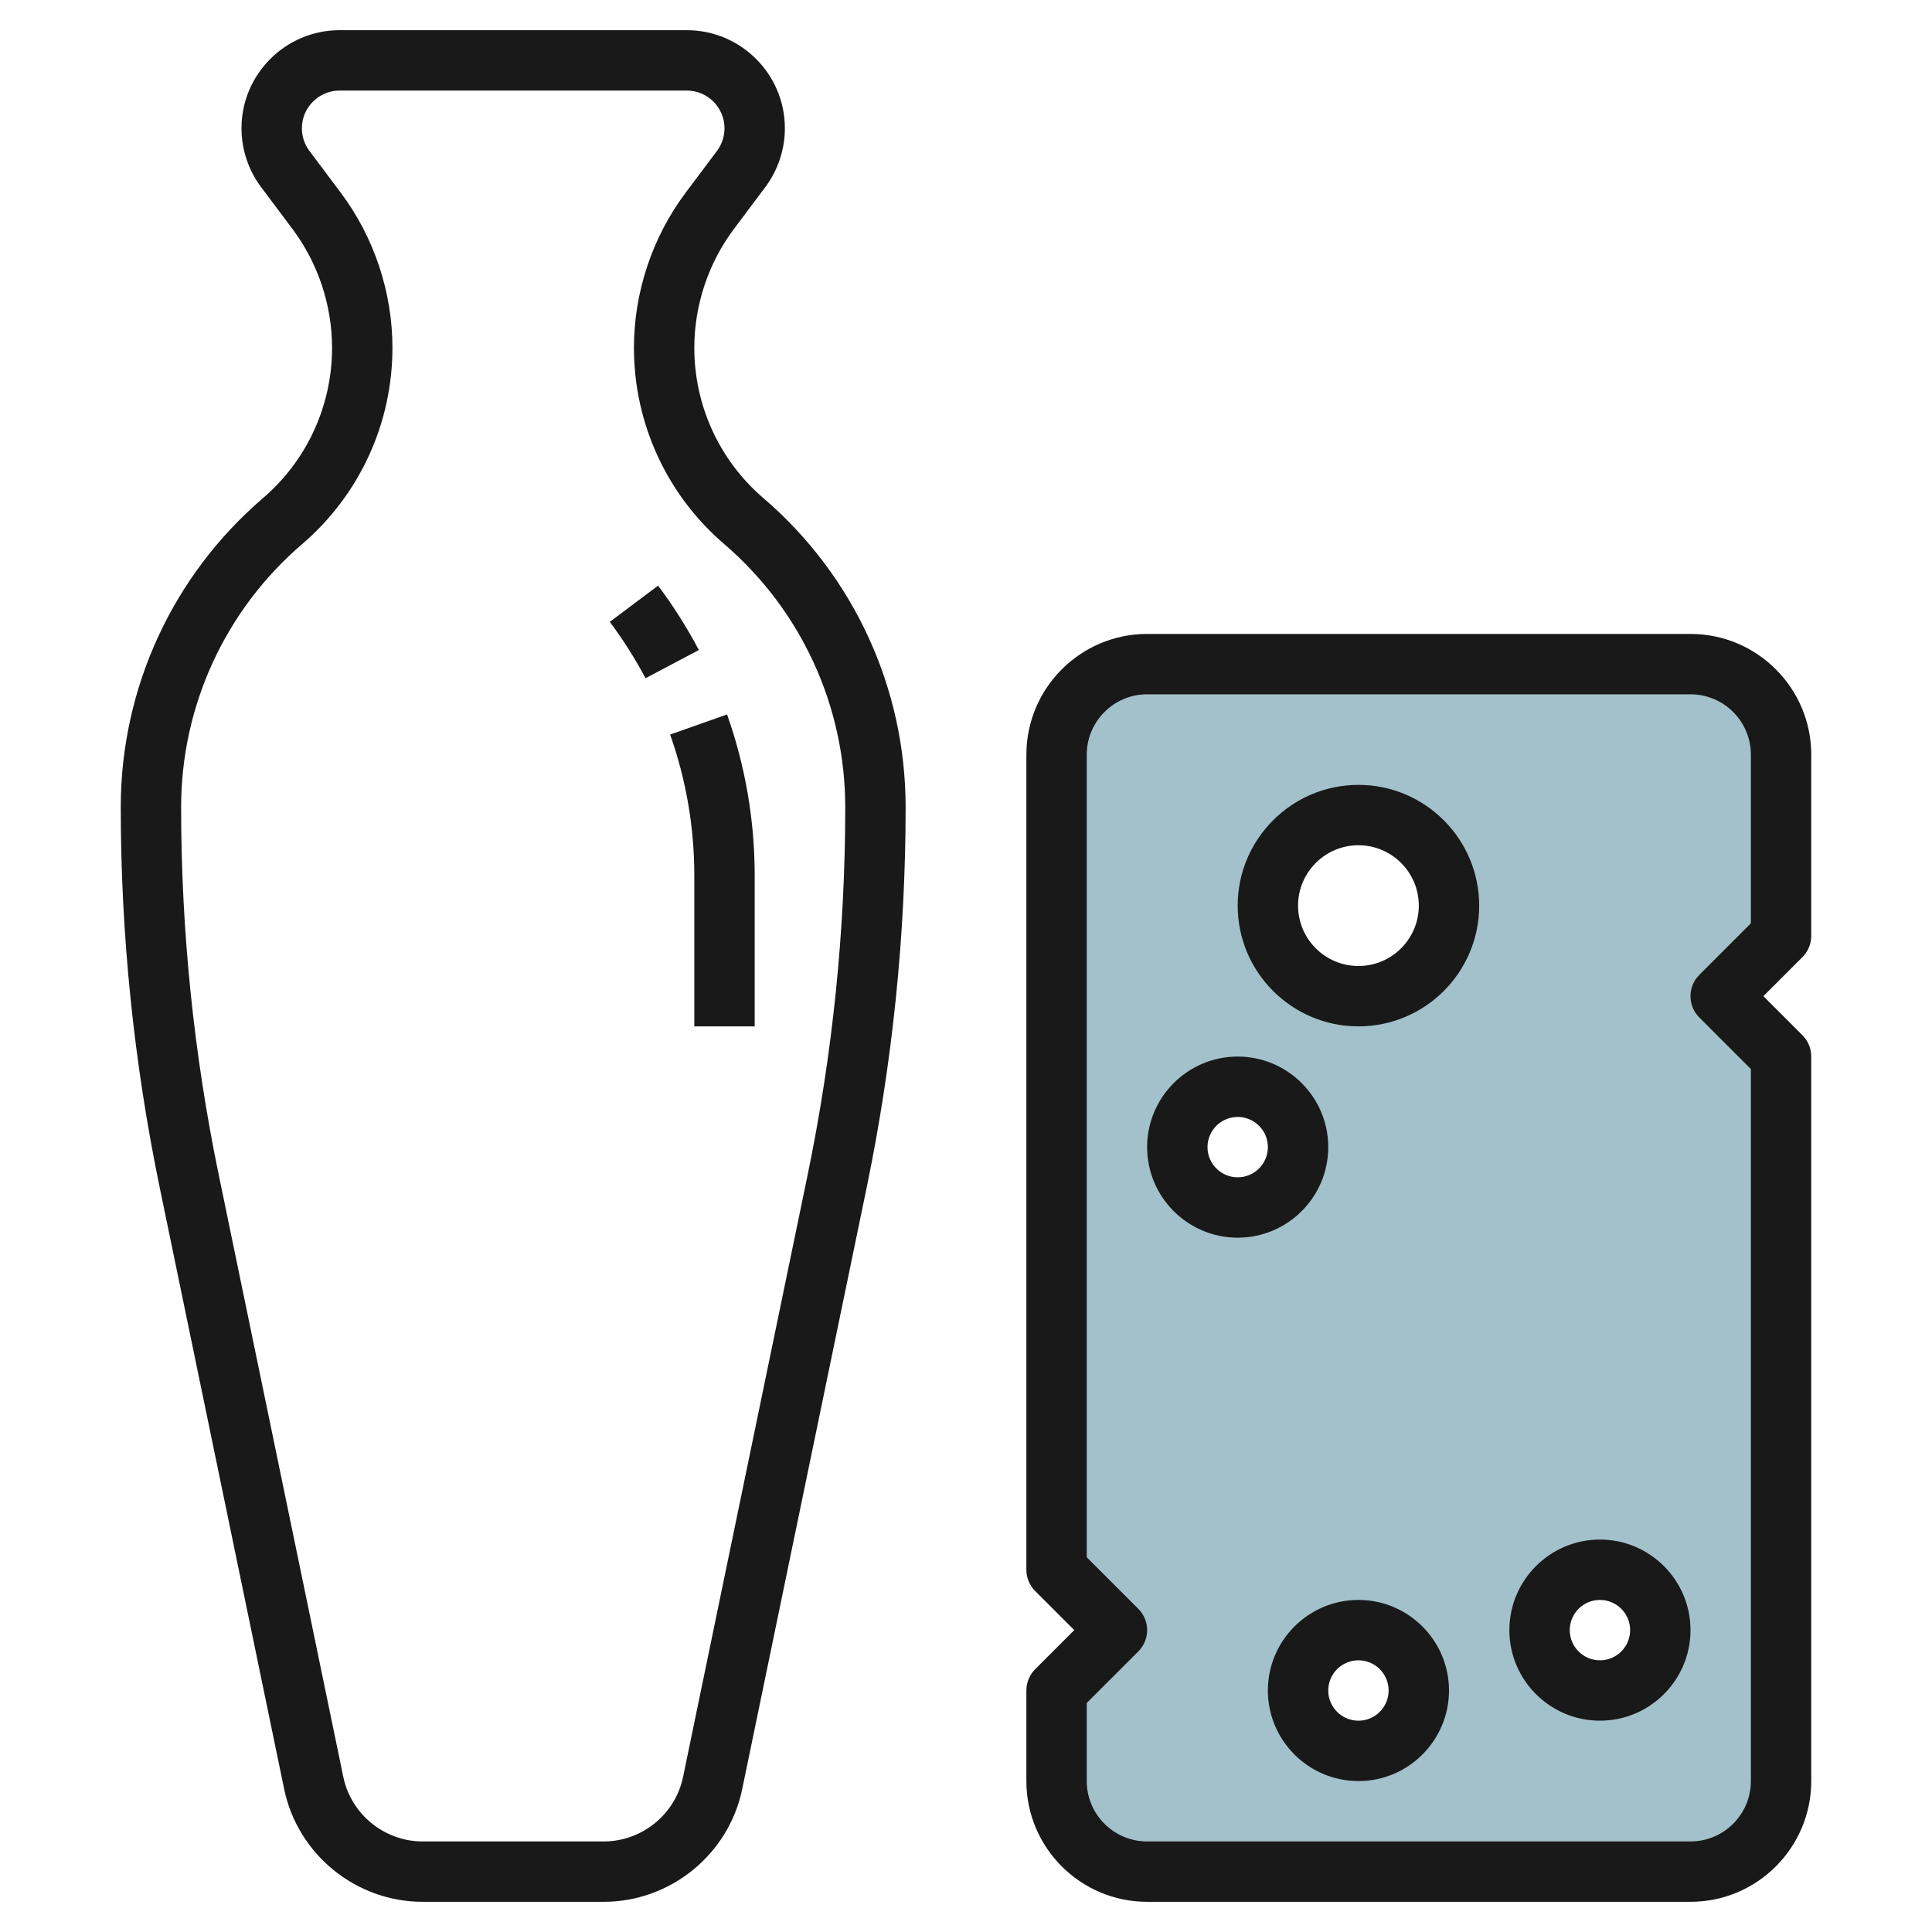
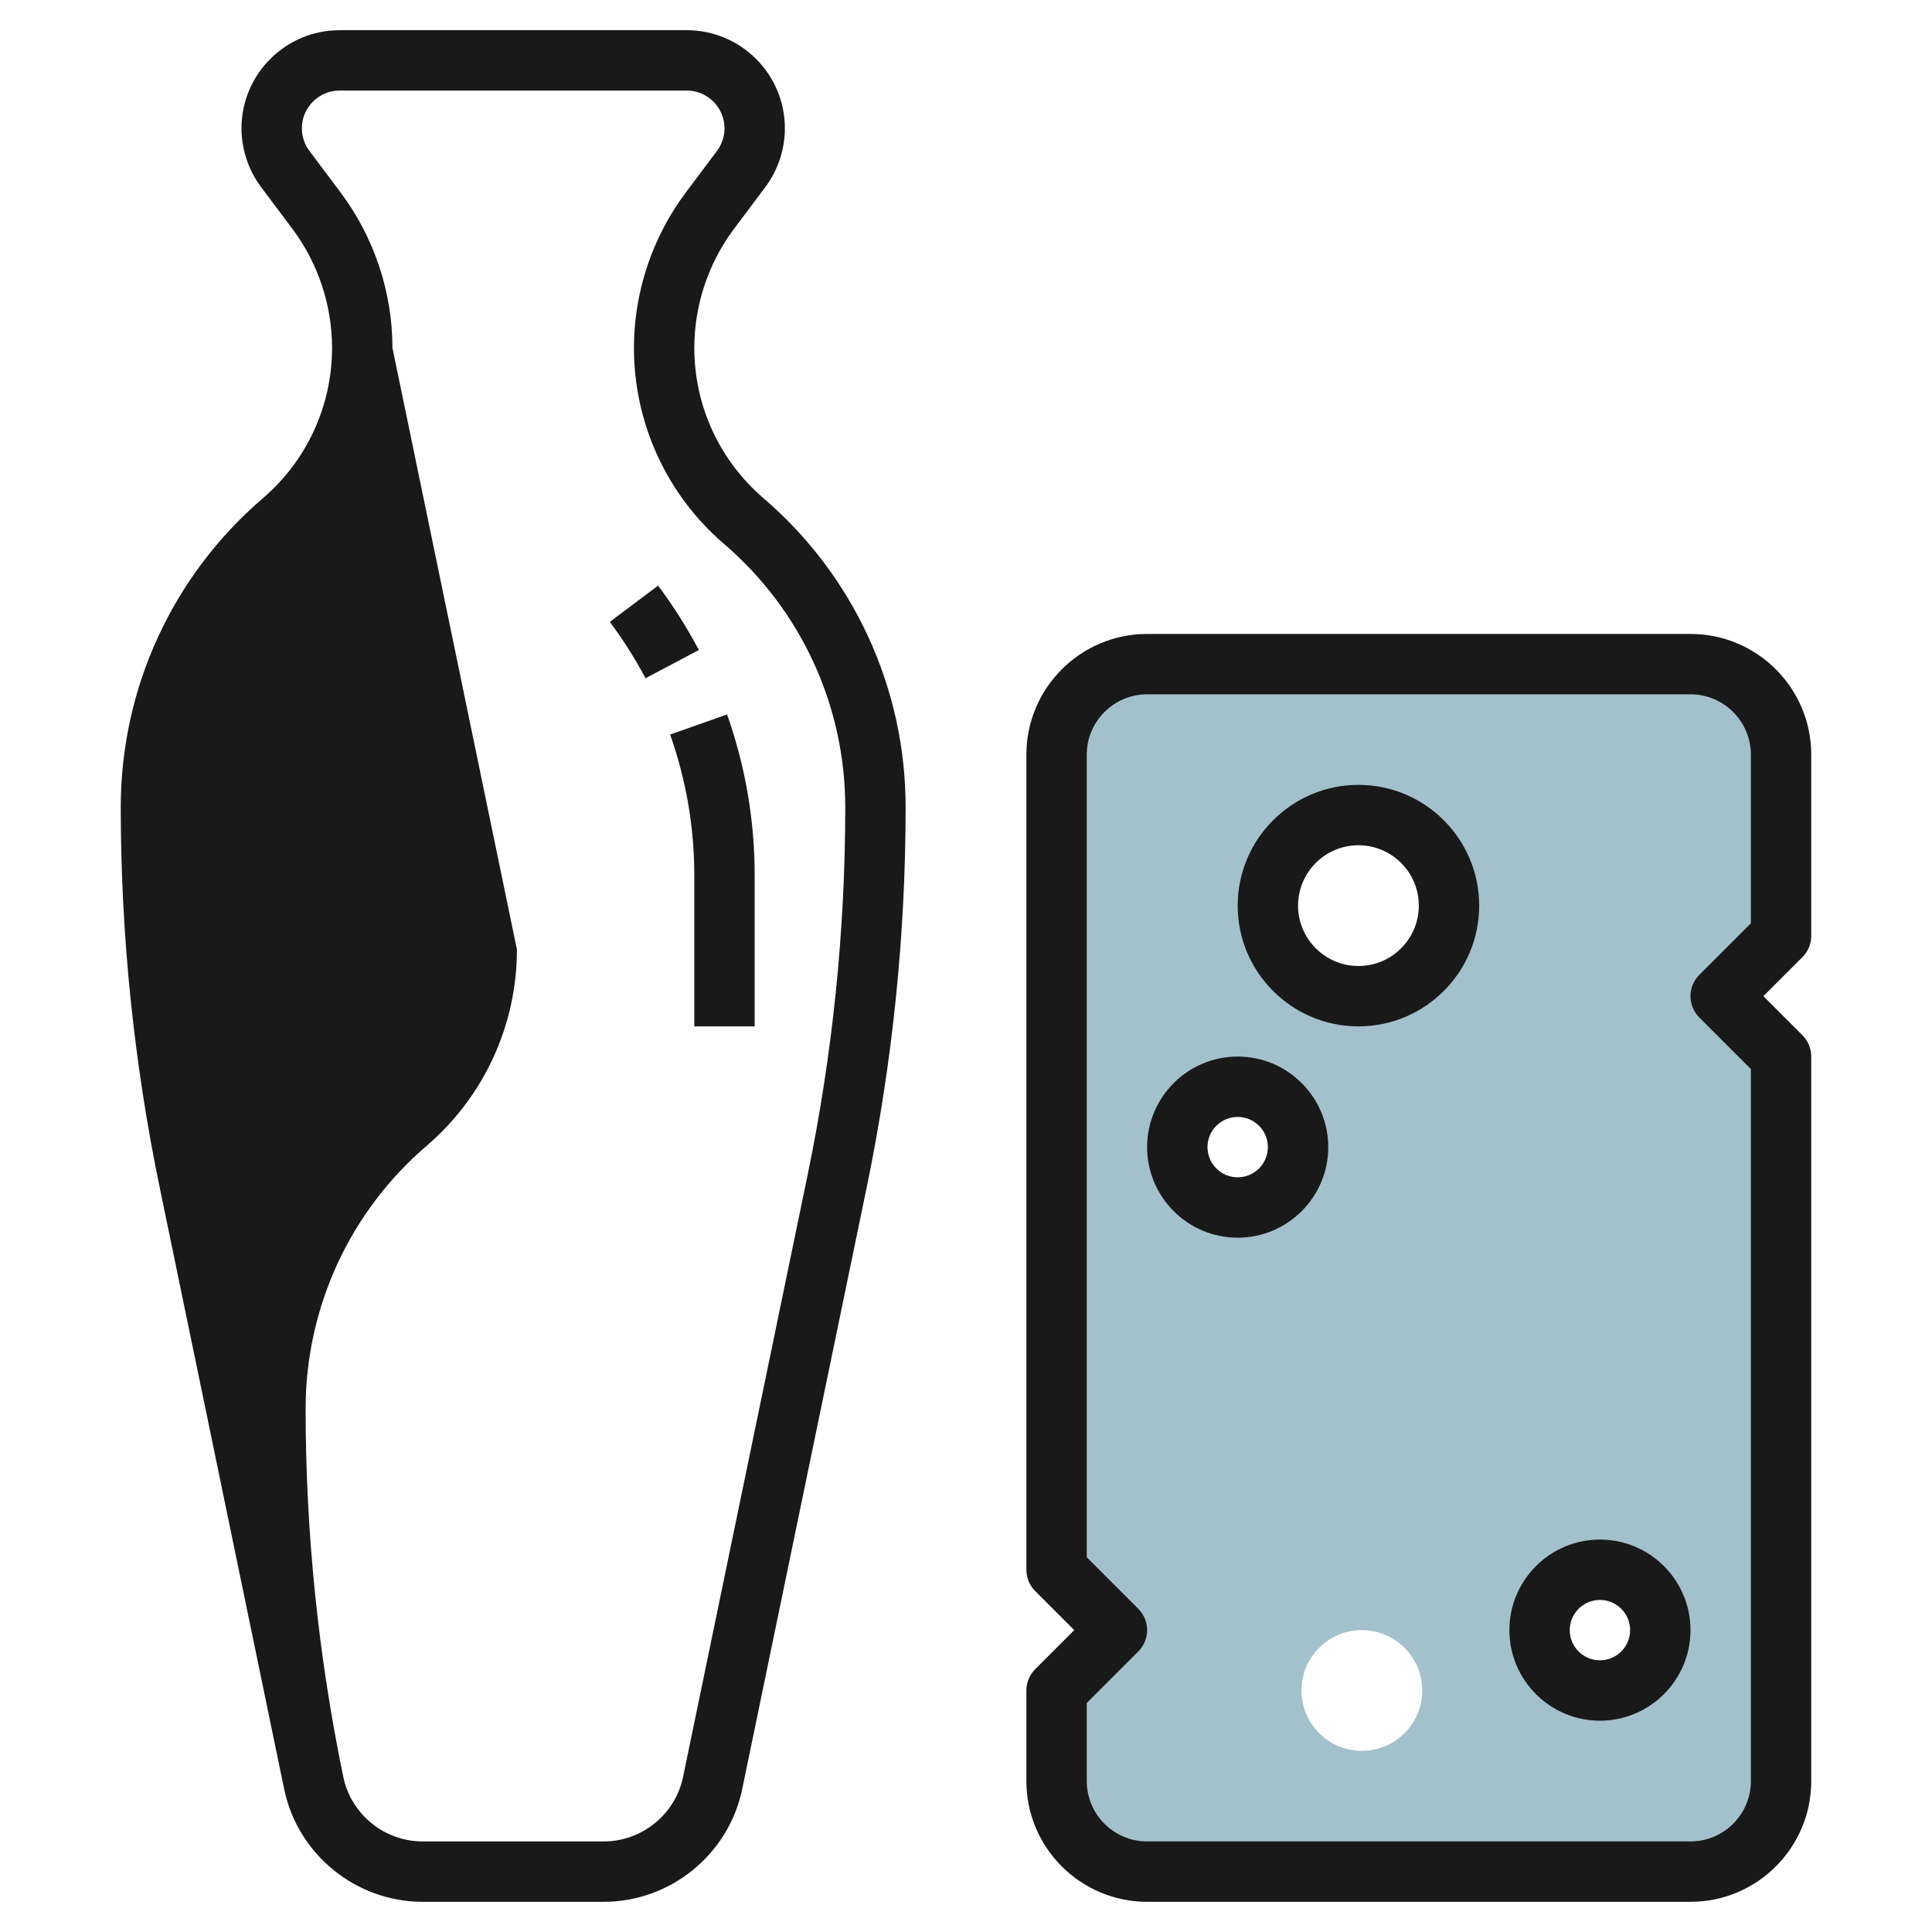
<svg xmlns="http://www.w3.org/2000/svg" id="Layer_3" enable-background="new 0 0 64 64" height="512" viewBox="0 0 64 64" width="512">
  <g>
    <path d="m59.113 25c0-1.657-1.343-3-3-3h-18c-1.657 0-3 1.343-3 3v27l2 2-2 2v3c0 1.657 1.343 3 3 3h18c1.657 0 3-1.343 3-3v-24l-2-2 2-2zm-18 15c-1.105 0-2-.895-2-2s.895-2 2-2 2 .895 2 2-.895 2-2 2zm4 18c-1.105 0-2-.895-2-2s.895-2 2-2 2 .895 2 2-.895 2-2 2zm0-25c-1.657 0-3-1.343-3-3s1.343-3 3-3 3 1.343 3 3-1.343 3-3 3zm8 23c-1.105 0-2-.895-2-2s.895-2 2-2 2 .895 2 2-.895 2-2 2z" fill="#a3c1ca" />
    <g fill="#191919">
      <path d="m60 31v-6c0-2.206-1.794-4-4-4h-18c-2.206 0-4 1.794-4 4v27c0 .266.105.52.293.707l1.293 1.293-1.293 1.293c-.188.188-.293.442-.293.707v3c0 2.206 1.794 4 4 4h18c2.206 0 4-1.794 4-4v-24c0-.266-.105-.52-.293-.707l-1.293-1.293 1.293-1.293c.188-.187.293-.441.293-.707zm-2-.414-1.707 1.707c-.391.391-.391 1.023 0 1.414l1.707 1.707v23.586c0 1.103-.897 2-2 2h-18c-1.103 0-2-.897-2-2v-2.586l1.707-1.707c.391-.391.391-1.023 0-1.414l-1.707-1.707v-26.586c0-1.103.897-2 2-2h18c1.103 0 2 .897 2 2z" />
      <path d="m45 26c-2.206 0-4 1.794-4 4s1.794 4 4 4 4-1.794 4-4-1.794-4-4-4zm0 6c-1.103 0-2-.897-2-2s.897-2 2-2 2 .897 2 2-.897 2-2 2z" />
      <path d="m44 38c0-1.654-1.346-3-3-3s-3 1.346-3 3 1.346 3 3 3 3-1.346 3-3zm-3 1c-.551 0-1-.448-1-1s.449-1 1-1 1 .448 1 1-.449 1-1 1z" />
      <path d="m53 51c-1.654 0-3 1.346-3 3s1.346 3 3 3 3-1.346 3-3-1.346-3-3-3zm0 4c-.551 0-1-.448-1-1s.449-1 1-1 1 .448 1 1-.449 1-1 1z" />
-       <path d="m45 53c-1.654 0-3 1.346-3 3s1.346 3 3 3 3-1.346 3-3-1.346-3-3-3zm0 4c-.551 0-1-.448-1-1s.449-1 1-1 1 .448 1 1-.449 1-1 1z" />
-       <path d="m8.708 16.505c-2.992 2.565-4.708 6.296-4.708 10.236 0 4.221.434 8.457 1.289 12.591l4.124 19.933c.448 2.165 2.377 3.735 4.587 3.735h6c2.21 0 4.139-1.57 4.587-3.735l4.124-19.933c.855-4.134 1.289-8.37 1.289-12.591 0-3.94-1.716-7.671-4.708-10.237-1.457-1.248-2.292-3.063-2.292-4.982 0-1.411.466-2.81 1.313-3.938l1.036-1.382c.42-.559.651-1.252.651-1.952 0-1.792-1.458-3.25-3.25-3.25h-11.5c-1.792 0-3.25 1.458-3.25 3.25 0 .7.231 1.393.65 1.949l1.038 1.385c.846 1.128 1.312 2.527 1.312 3.938 0 1.919-.835 3.734-2.292 4.983zm4.292-4.983c0-1.842-.608-3.666-1.712-5.138l-1.039-1.386c-.161-.213-.249-.479-.249-.748 0-.689.561-1.25 1.25-1.25h11.5c.689 0 1.25.561 1.25 1.25 0 .269-.088.535-.25.75l-1.037 1.383c-1.105 1.473-1.713 3.297-1.713 5.139 0 2.503 1.09 4.873 2.99 6.501 2.548 2.186 4.01 5.363 4.01 8.719 0 4.085-.419 8.186-1.248 12.187l-4.124 19.933c-.256 1.238-1.361 2.138-2.628 2.138h-6c-1.267 0-2.372-.9-2.628-2.14l-4.124-19.932c-.829-4.001-1.248-8.102-1.248-12.187 0-3.355 1.461-6.533 4.01-8.718 1.9-1.628 2.99-3.998 2.99-6.501z" />
+       <path d="m8.708 16.505c-2.992 2.565-4.708 6.296-4.708 10.236 0 4.221.434 8.457 1.289 12.591l4.124 19.933c.448 2.165 2.377 3.735 4.587 3.735h6c2.21 0 4.139-1.57 4.587-3.735l4.124-19.933c.855-4.134 1.289-8.37 1.289-12.591 0-3.94-1.716-7.671-4.708-10.237-1.457-1.248-2.292-3.063-2.292-4.982 0-1.411.466-2.81 1.313-3.938l1.036-1.382c.42-.559.651-1.252.651-1.952 0-1.792-1.458-3.25-3.25-3.25h-11.5c-1.792 0-3.25 1.458-3.25 3.25 0 .7.231 1.393.65 1.949l1.038 1.385c.846 1.128 1.312 2.527 1.312 3.938 0 1.919-.835 3.734-2.292 4.983zm4.292-4.983c0-1.842-.608-3.666-1.712-5.138l-1.039-1.386c-.161-.213-.249-.479-.249-.748 0-.689.561-1.25 1.25-1.25h11.5c.689 0 1.25.561 1.25 1.25 0 .269-.088.535-.25.75l-1.037 1.383c-1.105 1.473-1.713 3.297-1.713 5.139 0 2.503 1.09 4.873 2.99 6.501 2.548 2.186 4.01 5.363 4.01 8.719 0 4.085-.419 8.186-1.248 12.187l-4.124 19.933c-.256 1.238-1.361 2.138-2.628 2.138h-6c-1.267 0-2.372-.9-2.628-2.14c-.829-4.001-1.248-8.102-1.248-12.187 0-3.355 1.461-6.533 4.01-8.718 1.9-1.628 2.99-3.998 2.99-6.501z" />
      <path d="m23.151 21.533c-.393-.743-.847-1.461-1.351-2.133l-1.6 1.2c.441.589.839 1.217 1.183 1.867z" />
      <path d="m23 29v5h2v-5c0-1.821-.308-3.615-.915-5.333l-1.886.666c.531 1.504.801 3.074.801 4.667z" />
    </g>
  </g>
</svg>